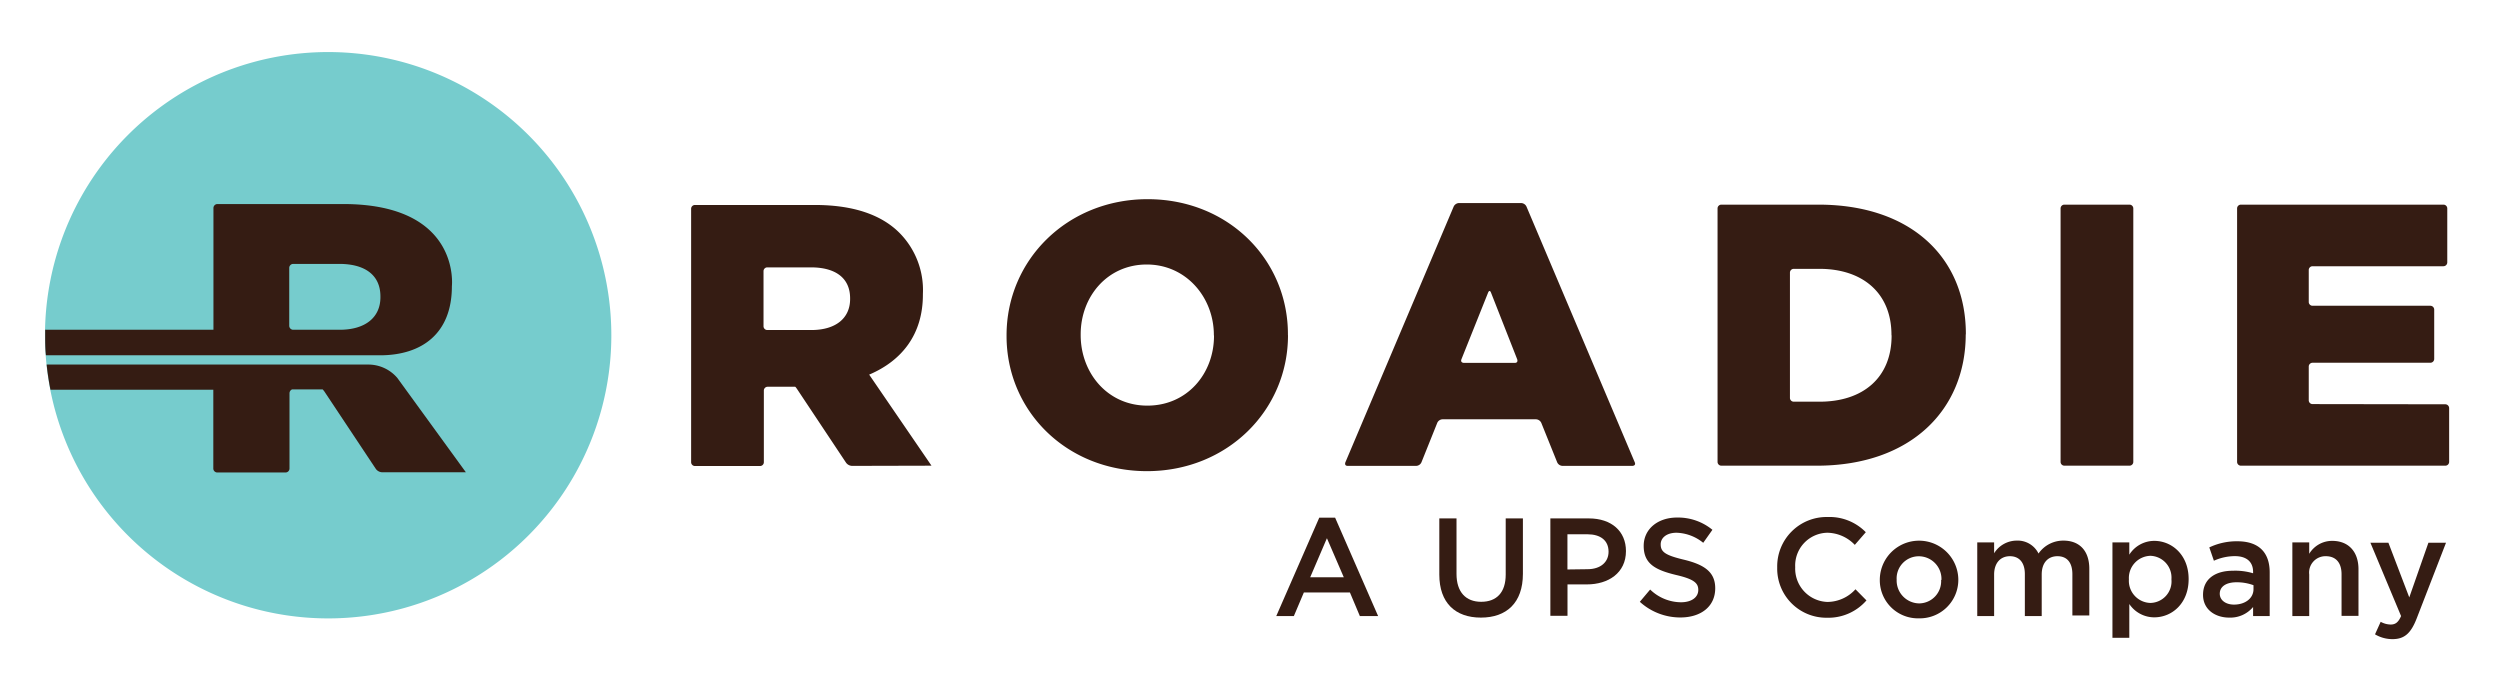
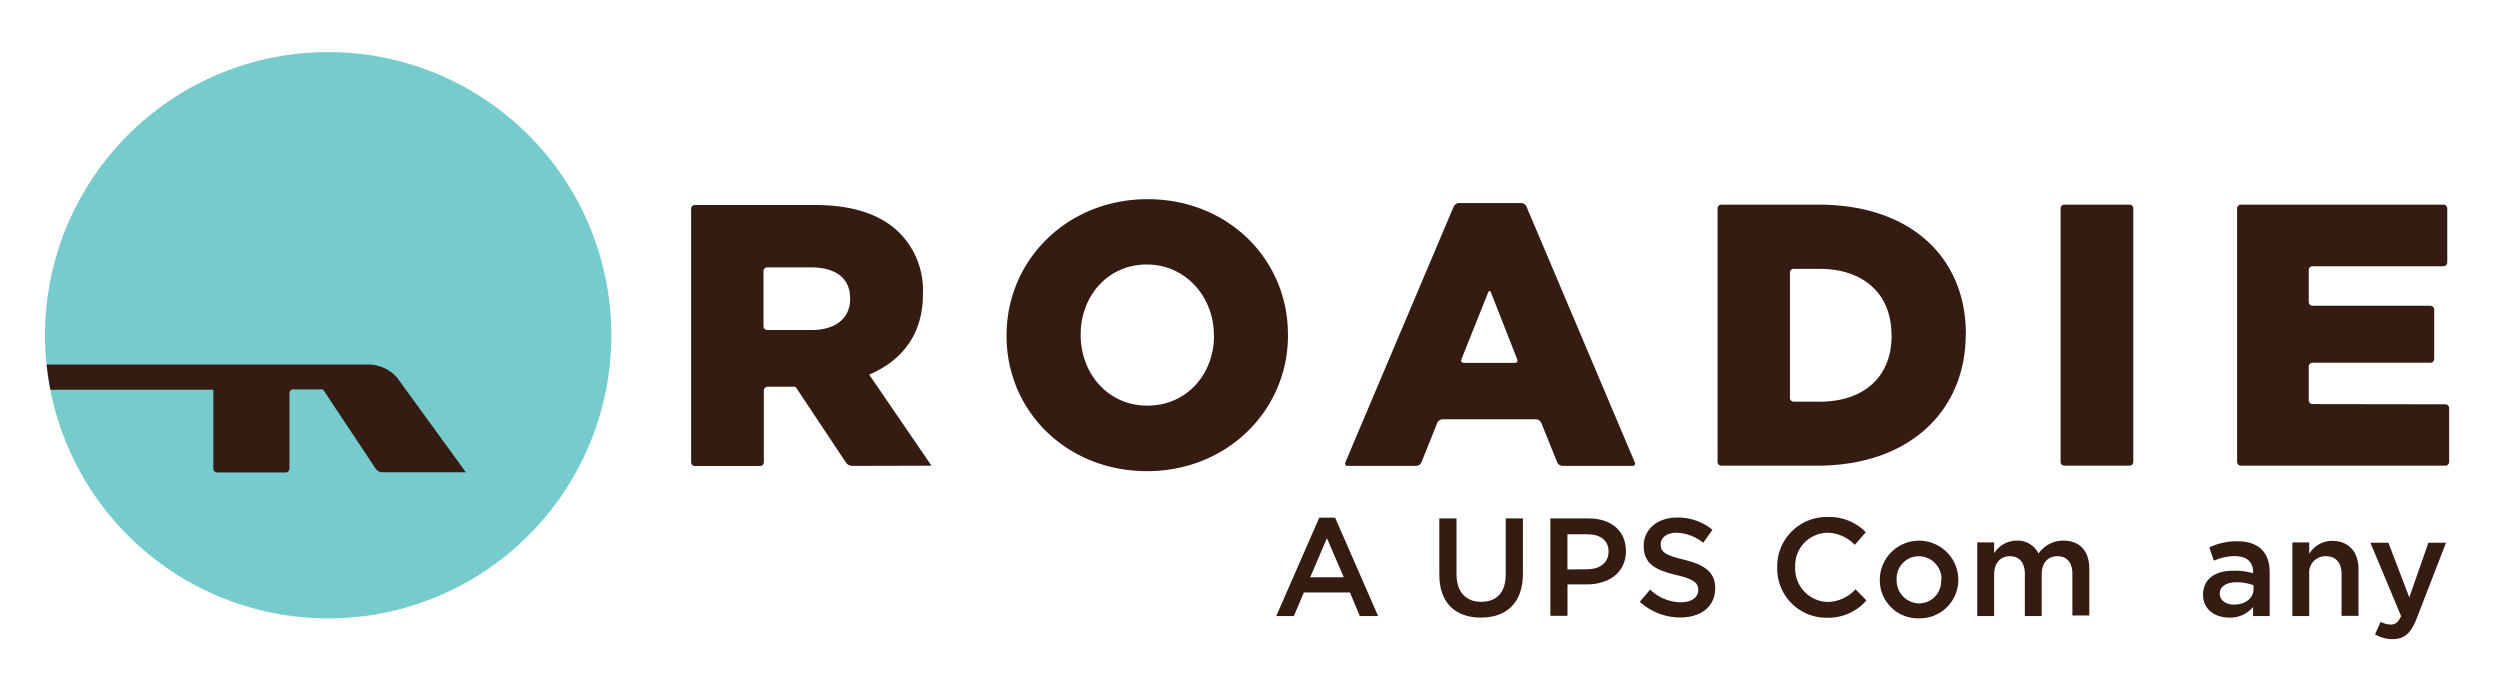
<svg xmlns="http://www.w3.org/2000/svg" id="Layer_1" data-name="Layer 1" viewBox="0 0 375.04 103.05">
  <defs>
    <style>.cls-1{fill:#351c13;}.cls-2{fill:#76cccd;}</style>
  </defs>
  <path class="cls-1" d="M127.53,44.86c0,2.86-2.13,4.65-5.83,4.65h-6.58a.57.57,0,0,1-.58-.58V40.69a.57.57,0,0,1,.58-.58h6.53c3.64,0,5.88,1.56,5.88,4.64Zm12.21,25h0l-9.35-13.66c4.87-2.07,8.06-6,8.06-12v-.11A12.19,12.19,0,0,0,135,35c-2.63-2.68-6.78-4.25-12.77-4.25H104.26a.57.57,0,0,0-.58.58v38a.57.57,0,0,0,.58.58H114a.57.57,0,0,0,.59-.58V58.61a.57.57,0,0,1,.58-.59h4.12s.06,0,.38.49l7.25,10.9a1.16,1.16,0,0,0,.91.48Zm42.38-19.48c0,5.65-4,10.47-10,10.47s-10-4.93-10-10.58v-.12c0-5.65,4-10.47,9.91-10.47s10.07,4.93,10.07,10.59Zm11.09-.11v-.12c0-11.25-9-20.27-21.05-20.27S151,39,151,50.3v.11c0,11.25,9,20.27,21.06,20.27s21.16-9.13,21.16-20.38m34.38,3.59s.22.55-.37.55h-7.61s-.59,0-.38-.55l4-10s.21-.54.43,0Zm6,15.46a.91.91,0,0,0,.81.54h10.47s.58,0,.36-.54L229,31a.92.92,0,0,0-.81-.54h-9.31a.92.92,0,0,0-.81.54L201.83,69.35s-.22.54.36.54h10.25a.9.9,0,0,0,.8-.54l2.37-5.91a.9.9,0,0,1,.8-.54h14a.92.92,0,0,1,.81.54Zm50.17-19c0,6.33-4.31,9.91-10.81,9.91H269.1a.57.57,0,0,1-.58-.58V40.91a.57.57,0,0,1,.58-.58h3.84c6.5,0,10.81,3.64,10.81,9.91Zm11.14-.17v-.11c0-11.31-8.12-19.37-22.12-19.37H258.24a.57.57,0,0,0-.58.58v38a.57.57,0,0,0,.58.58h14.31c14.11,0,22.34-8.4,22.34-19.71m14.23,19.13a.57.57,0,0,0,.58.58h9.75a.57.57,0,0,0,.58-.58v-38a.57.57,0,0,0-.58-.58H309.7a.57.57,0,0,0-.58.58Zm37.82-8.66a.57.57,0,0,1-.59-.58V55a.57.57,0,0,1,.59-.58h17.64a.58.58,0,0,0,.59-.59V46.46a.58.58,0,0,0-.59-.59H346.94a.57.57,0,0,1-.59-.58V40.52a.57.57,0,0,1,.59-.58h19.6a.58.58,0,0,0,.59-.59V31.28a.57.57,0,0,0-.59-.58H336.19a.57.57,0,0,0-.59.58v38a.57.57,0,0,0,.59.58h30.63a.57.57,0,0,0,.59-.58V61.24a.58.58,0,0,0-.59-.59Z" />
  <path class="cls-2" d="M49.23,92.77A42.48,42.48,0,1,1,91.71,50.3,42.47,42.47,0,0,1,49.23,92.77Z" />
-   <path class="cls-1" d="M67.79,42.94s1.39-12.33-16.31-12.33H32.63a.6.6,0,0,0-.61.62V49.47H6.78c0,.28,0,.55,0,.83,0,1,0,2,.11,3H57.15C63.23,53.25,67.79,50.09,67.79,42.94ZM57.07,44.59c0,3-2.23,4.88-6.12,4.88H44a.6.6,0,0,1-.61-.61V40.21a.6.6,0,0,1,.61-.62H50.9c3.82,0,6.17,1.65,6.17,4.88Z" />
  <path class="cls-1" d="M32.63,70.88H42.81a.6.6,0,0,0,.62-.61V59a.63.63,0,0,1,.38-.58h4.6a3.21,3.21,0,0,1,.36.47l7.61,11.45a1.23,1.23,0,0,0,.95.51H69.89L60,57.24h0l-.4-.55a5.73,5.73,0,0,0-4.22-2H7c.13,1.28.33,2.54.57,3.78H32V70.27A.6.6,0,0,0,32.63,70.88Z" />
  <path class="cls-1" d="M197.91,77.66h2.38l6.45,14.76H204l-1.49-3.54H195.6l-1.5,3.54h-2.64Zm3.68,8.94-2.53-5.86-2.51,5.86Z" />
  <path class="cls-1" d="M215.92,86.2V77.77h2.58V86.1c0,2.72,1.4,4.18,3.7,4.18s3.68-1.38,3.68-4.08V77.77h2.58v8.31c0,4.37-2.47,6.57-6.3,6.57S215.92,90.45,215.92,86.2Z" />
  <path class="cls-1" d="M232.58,77.77h5.77c3.42,0,5.57,1.94,5.57,4.9v0c0,3.28-2.64,5-5.86,5h-2.91v4.71h-2.57Zm5.56,7.62c2,0,3.17-1.09,3.17-2.62v0c0-1.72-1.24-2.62-3.17-2.62h-3v5.28Z" />
  <path class="cls-1" d="M246,90.28l1.55-1.84a6.71,6.71,0,0,0,4.62,1.91c1.59,0,2.6-.74,2.6-1.85v0c0-1-.59-1.61-3.31-2.24-3.12-.75-4.88-1.67-4.88-4.37v0c0-2.51,2.1-4.25,5-4.25a8.12,8.12,0,0,1,5.31,1.84l-1.38,1.95a6.63,6.63,0,0,0-4-1.51c-1.5,0-2.38.77-2.38,1.74v0c0,1.13.67,1.63,3.47,2.3,3.1.75,4.71,1.86,4.71,4.29v0c0,2.74-2.15,4.38-5.23,4.38A9,9,0,0,1,246,90.28Z" />
  <path class="cls-1" d="M266.61,85.13v0a7.41,7.41,0,0,1,7.56-7.57,7.62,7.62,0,0,1,5.73,2.28l-1.65,1.9a5.82,5.82,0,0,0-4.1-1.82,4.92,4.92,0,0,0-4.84,5.17v0a5,5,0,0,0,4.84,5.21,5.72,5.72,0,0,0,4.2-1.9L280,90.07a7.58,7.58,0,0,1-5.95,2.6A7.37,7.37,0,0,1,266.61,85.13Z" />
  <path class="cls-1" d="M282,87v0a5.89,5.89,0,0,1,11.78,0v0a5.78,5.78,0,0,1-5.92,5.76A5.72,5.72,0,0,1,282,87Zm9.25,0v0a3.41,3.41,0,0,0-3.39-3.55,3.32,3.32,0,0,0-3.33,3.51v0a3.43,3.43,0,0,0,3.37,3.56A3.33,3.33,0,0,0,291.2,87Z" />
  <path class="cls-1" d="M296.62,81.37h2.53V83a4,4,0,0,1,3.37-1.9,3.48,3.48,0,0,1,3.29,1.94,4.51,4.51,0,0,1,3.74-1.94c2.41,0,3.88,1.53,3.88,4.23v7h-2.54V86.14c0-1.76-.81-2.7-2.24-2.7s-2.36,1-2.36,2.74v6.24h-2.53v-6.3c0-1.72-.84-2.68-2.24-2.68s-2.37,1-2.37,2.76v6.22h-2.53Z" />
-   <path class="cls-1" d="M316.9,81.37h2.53v1.84a4.43,4.43,0,0,1,3.75-2.07c2.61,0,5.15,2.07,5.15,5.73v0c0,3.66-2.51,5.74-5.15,5.74a4.51,4.51,0,0,1-3.75-2v5.07H316.9Zm8.85,5.54v0a3.27,3.27,0,0,0-3.16-3.53,3.33,3.33,0,0,0-3.22,3.53v0a3.32,3.32,0,0,0,3.22,3.54A3.23,3.23,0,0,0,325.75,86.91Z" />
  <path class="cls-1" d="M338,92.42V91.06a4.45,4.45,0,0,1-3.58,1.59c-2.09,0-3.93-1.2-3.93-3.41v0c0-2.44,1.9-3.62,4.48-3.62A9.33,9.33,0,0,1,338,86v-.21c0-1.52-1-2.36-2.72-2.36a7.67,7.67,0,0,0-3.16.69l-.69-2a9.54,9.54,0,0,1,4.21-.92c3.26,0,4.85,1.72,4.85,4.67v6.55Zm.06-4.63a7.27,7.27,0,0,0-2.53-.44c-1.59,0-2.53.65-2.53,1.72v0c0,1,.94,1.63,2.13,1.63,1.68,0,2.93-.94,2.93-2.32Z" />
  <path class="cls-1" d="M343.89,81.37h2.53v1.71a4,4,0,0,1,3.45-1.94c2.49,0,3.94,1.67,3.94,4.25v7h-2.54V86.14c0-1.72-.85-2.7-2.36-2.7a2.45,2.45,0,0,0-2.49,2.74v6.24h-2.53Z" />
  <path class="cls-1" d="M356.29,95.16l.85-1.88a3.18,3.18,0,0,0,1.49.41c.71,0,1.15-.31,1.57-1.27l-4.6-11h2.7l3.13,8.2,2.87-8.2h2.64l-4.4,11.36c-.88,2.26-1.86,3.1-3.64,3.1A5.1,5.1,0,0,1,356.29,95.16Z" />
</svg>